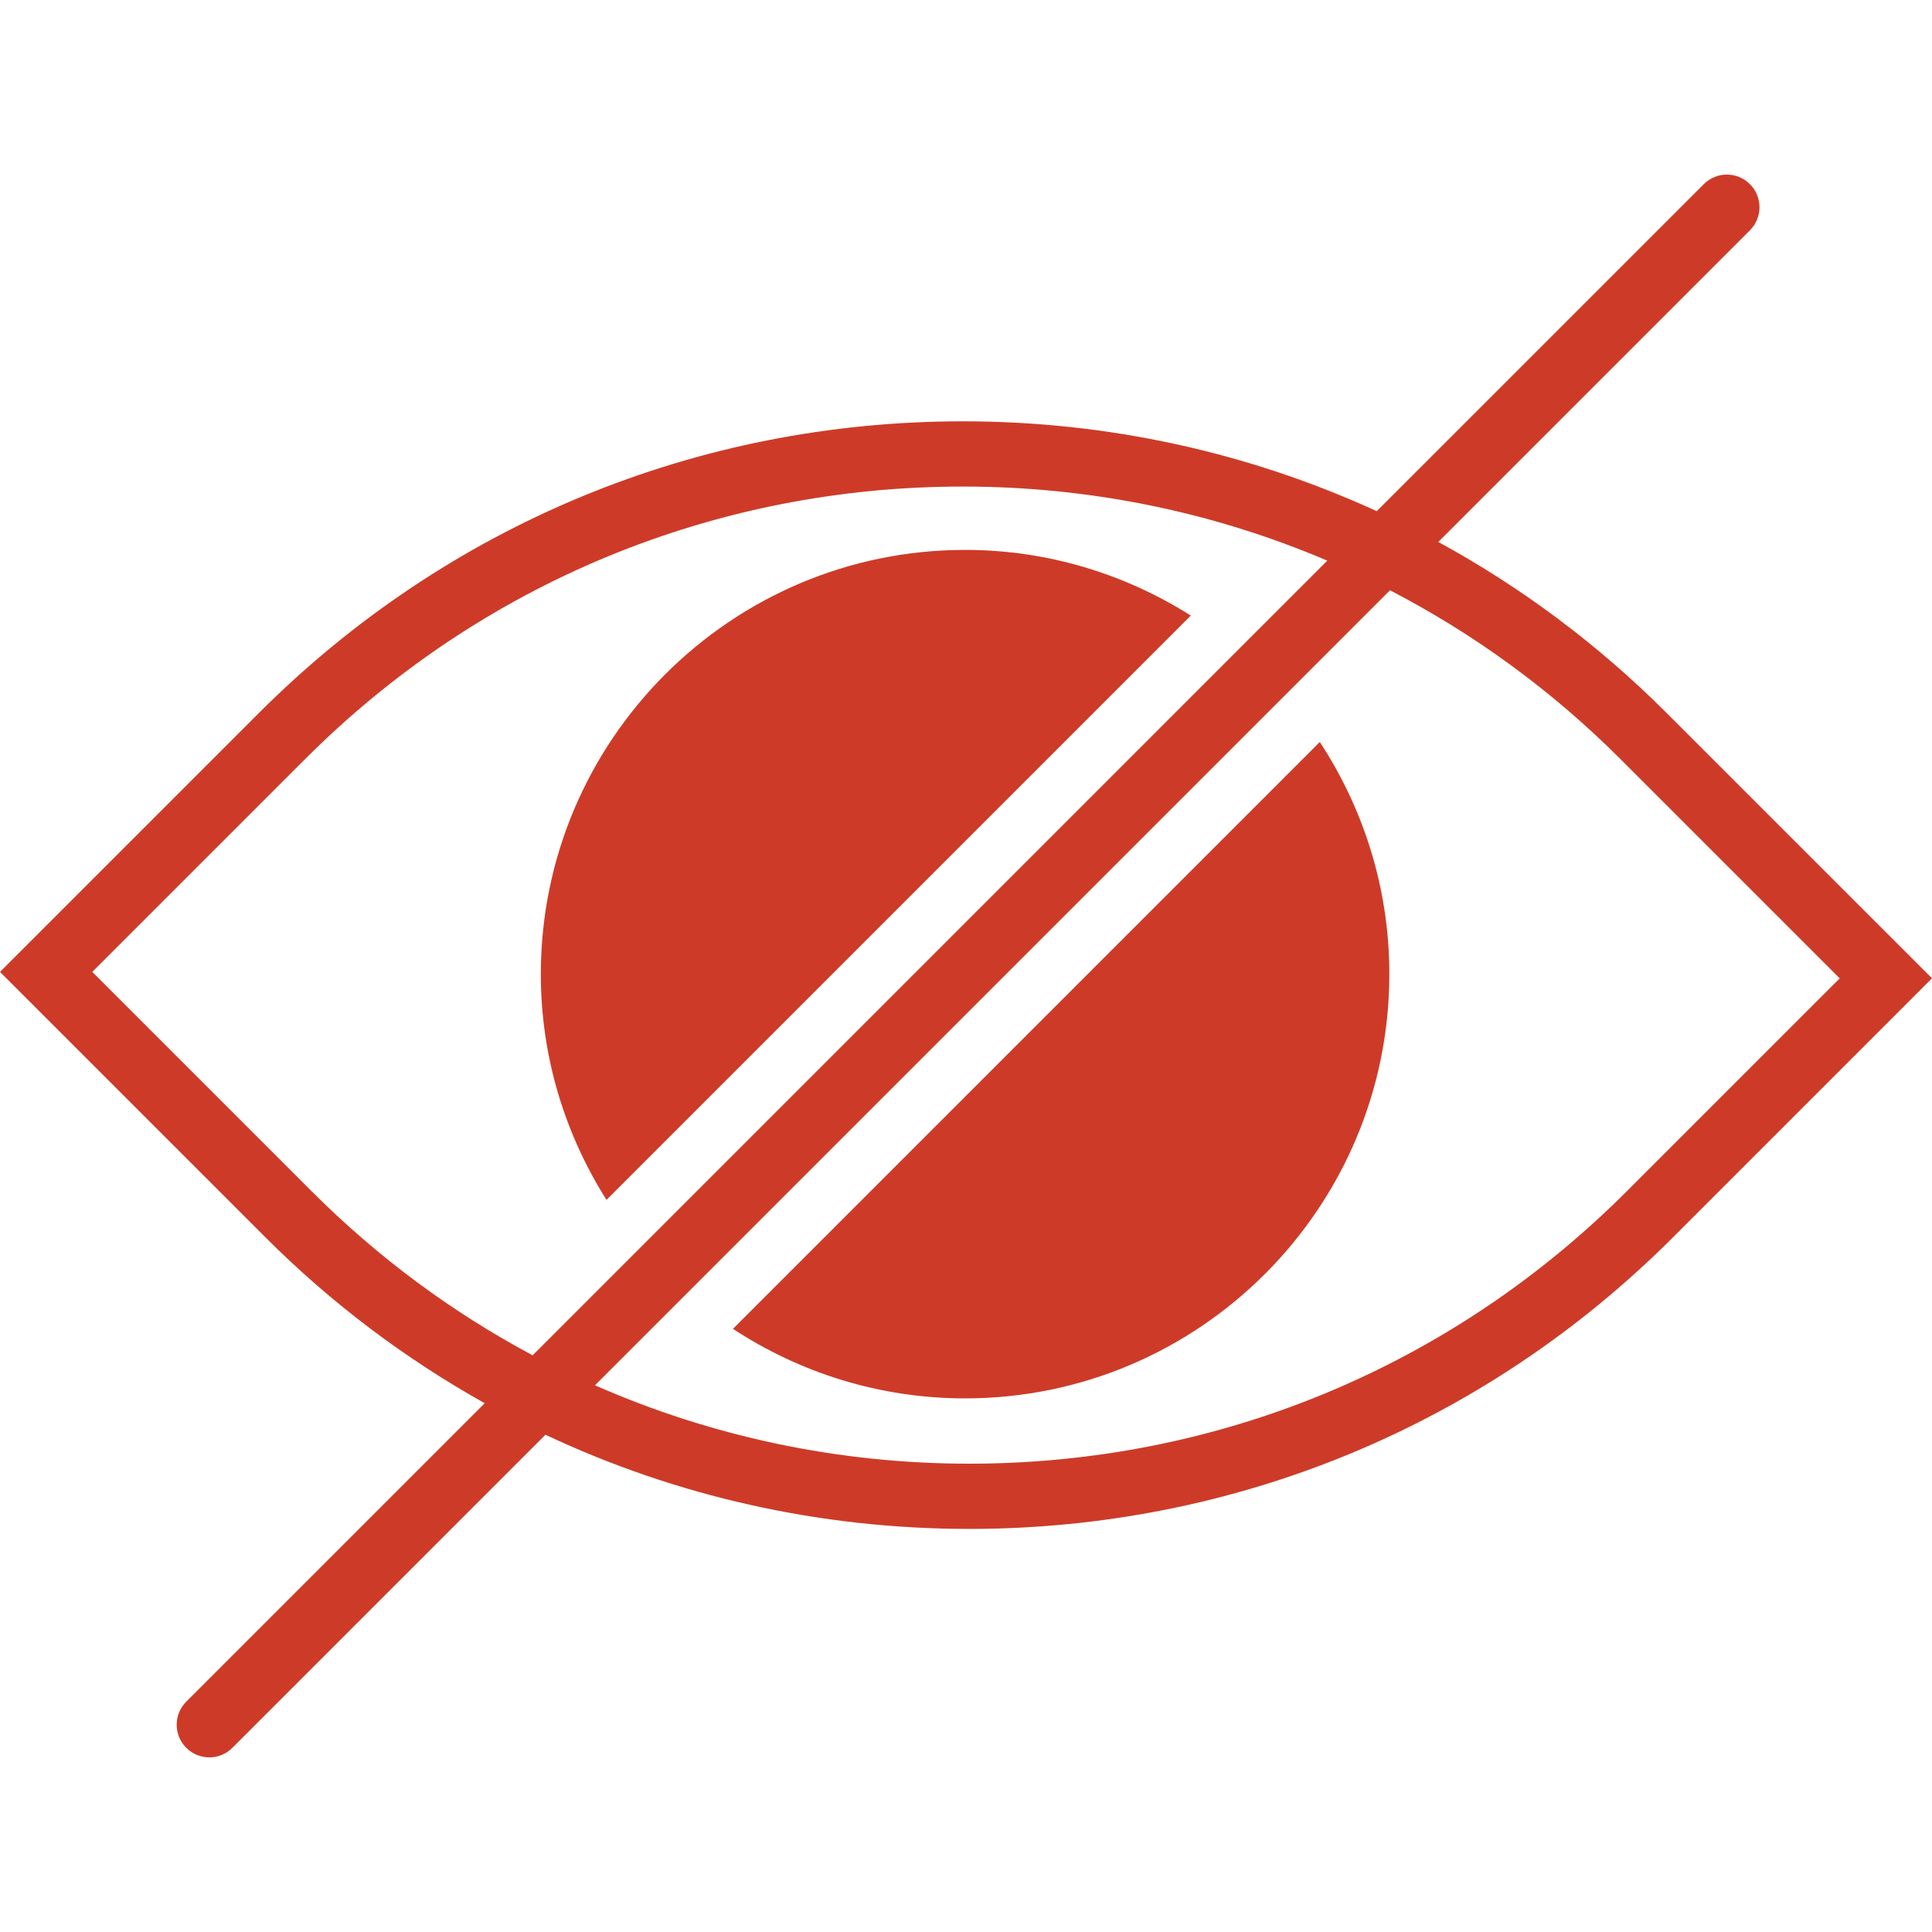
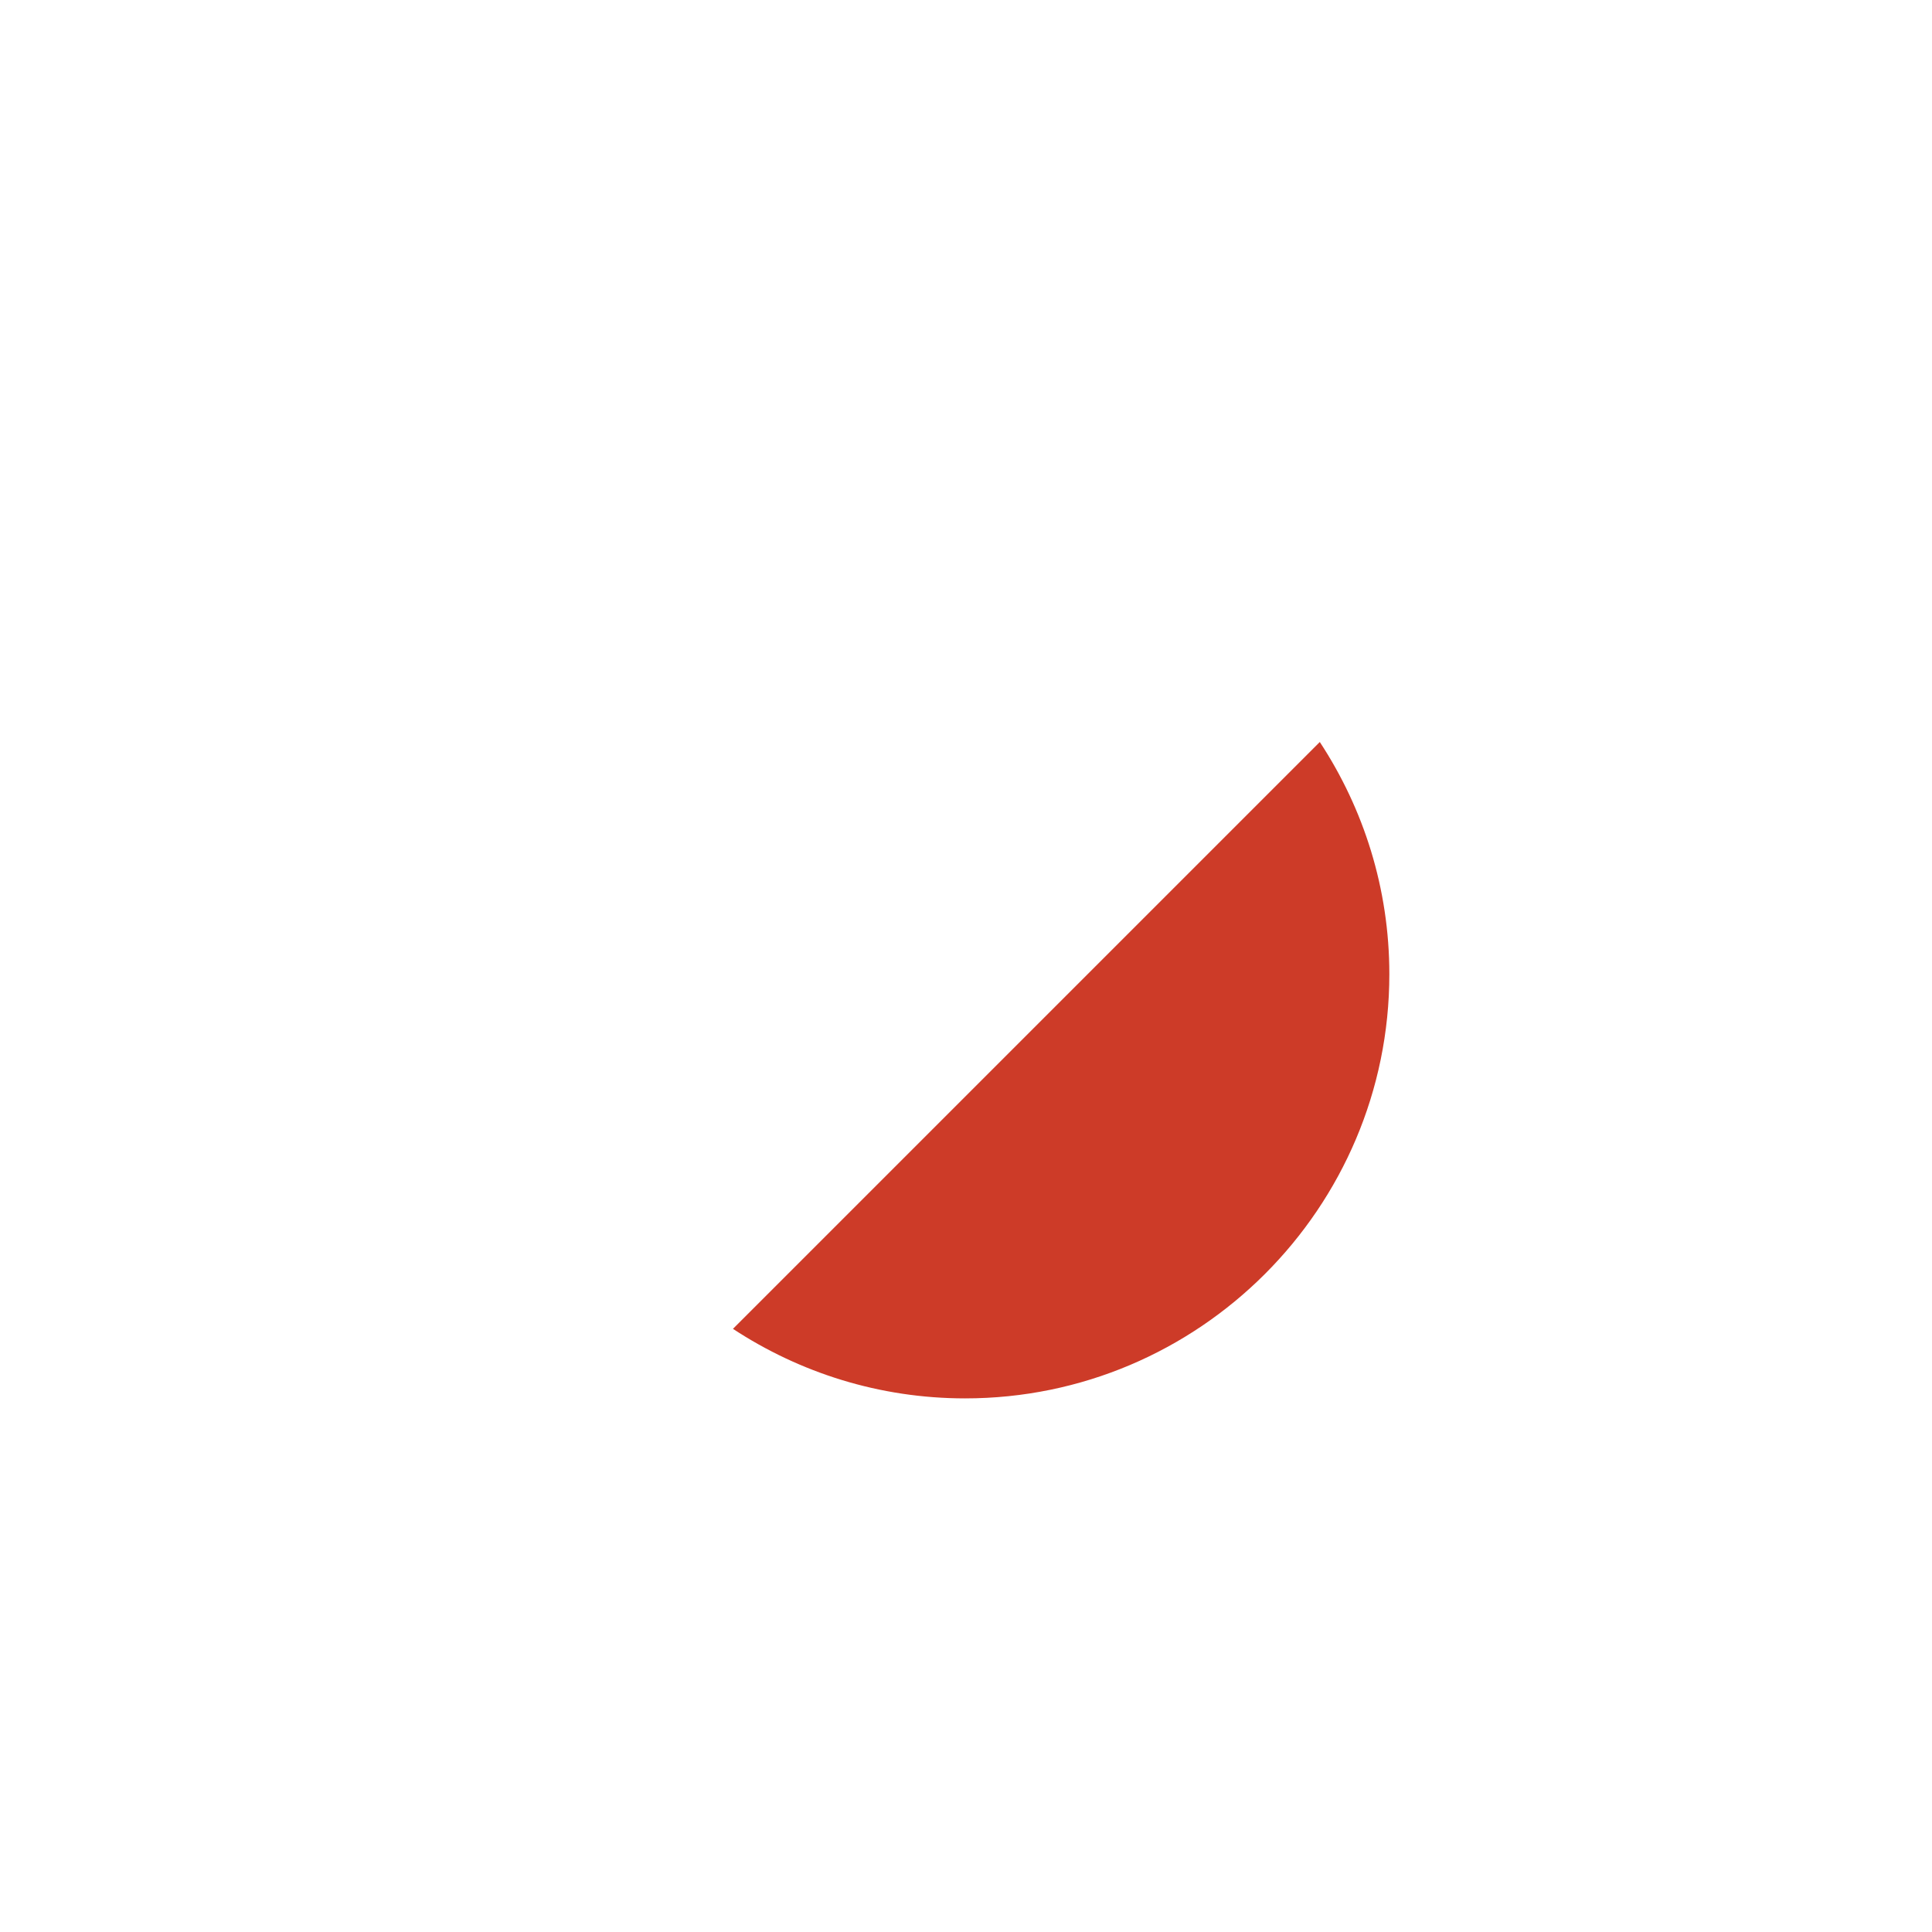
<svg xmlns="http://www.w3.org/2000/svg" version="1.1" id="Capa_1" x="0px" y="0px" viewBox="0 0 59.2 59.2" style="enable-background:new 0 0 59.2 59.2;" xml:space="preserve" width="512px" height="512px">
  <g>
-     <path d="M51.062,21.841c-2.1-2.1-4.454-3.851-6.99-5.235l9.549-9.549c0.391-0.391,0.391-1.023,0-1.414s-1.023-0.391-1.414,0   L42.186,15.663c-3.93-1.8-8.233-2.753-12.685-2.753c-8.145,0-15.802,3.171-21.561,8.931L0,29.781l8.138,8.138   c2.023,2.023,4.284,3.719,6.714,5.078l-9.145,9.145c-0.391,0.391-0.391,1.023,0,1.414c0.195,0.195,0.451,0.293,0.707,0.293   s0.512-0.098,0.707-0.293l9.593-9.593c4.01,1.889,8.42,2.886,12.984,2.886c8.145,0,15.802-3.171,21.561-8.931l7.941-7.941   L51.062,21.841z M16.321,41.529c-2.461-1.312-4.741-2.996-6.769-5.024l-6.724-6.724l6.527-6.527   c5.381-5.381,12.536-8.345,20.146-8.345c3.903,0,7.683,0.784,11.169,2.27L16.321,41.529z M49.845,36.505   c-5.381,5.381-12.536,8.345-20.146,8.345c-4.015,0-7.9-0.833-11.468-2.402l24.361-24.361c2.57,1.333,4.951,3.062,7.056,5.168   l6.724,6.724L49.845,36.505z" fill="#CD3B28" />
-     <path d="M29.572,16.85c-7.168,0-13,5.832-13,13c0,2.543,0.745,4.91,2.012,6.916l17.904-17.904   C34.482,17.595,32.115,16.85,29.572,16.85z" fill="#CD3B28" />
    <path d="M22.459,40.718c2.046,1.343,4.488,2.131,7.113,2.131c7.168,0,13-5.832,13-13c0-2.625-0.788-5.067-2.131-7.113   L22.459,40.718z" fill="#CD3B28" />
  </g>
  <g>
</g>
  <g>
</g>
  <g>
</g>
  <g>
</g>
  <g>
</g>
  <g>
</g>
  <g>
</g>
  <g>
</g>
  <g>
</g>
  <g>
</g>
  <g>
</g>
  <g>
</g>
  <g>
</g>
  <g>
</g>
  <g>
</g>
</svg>